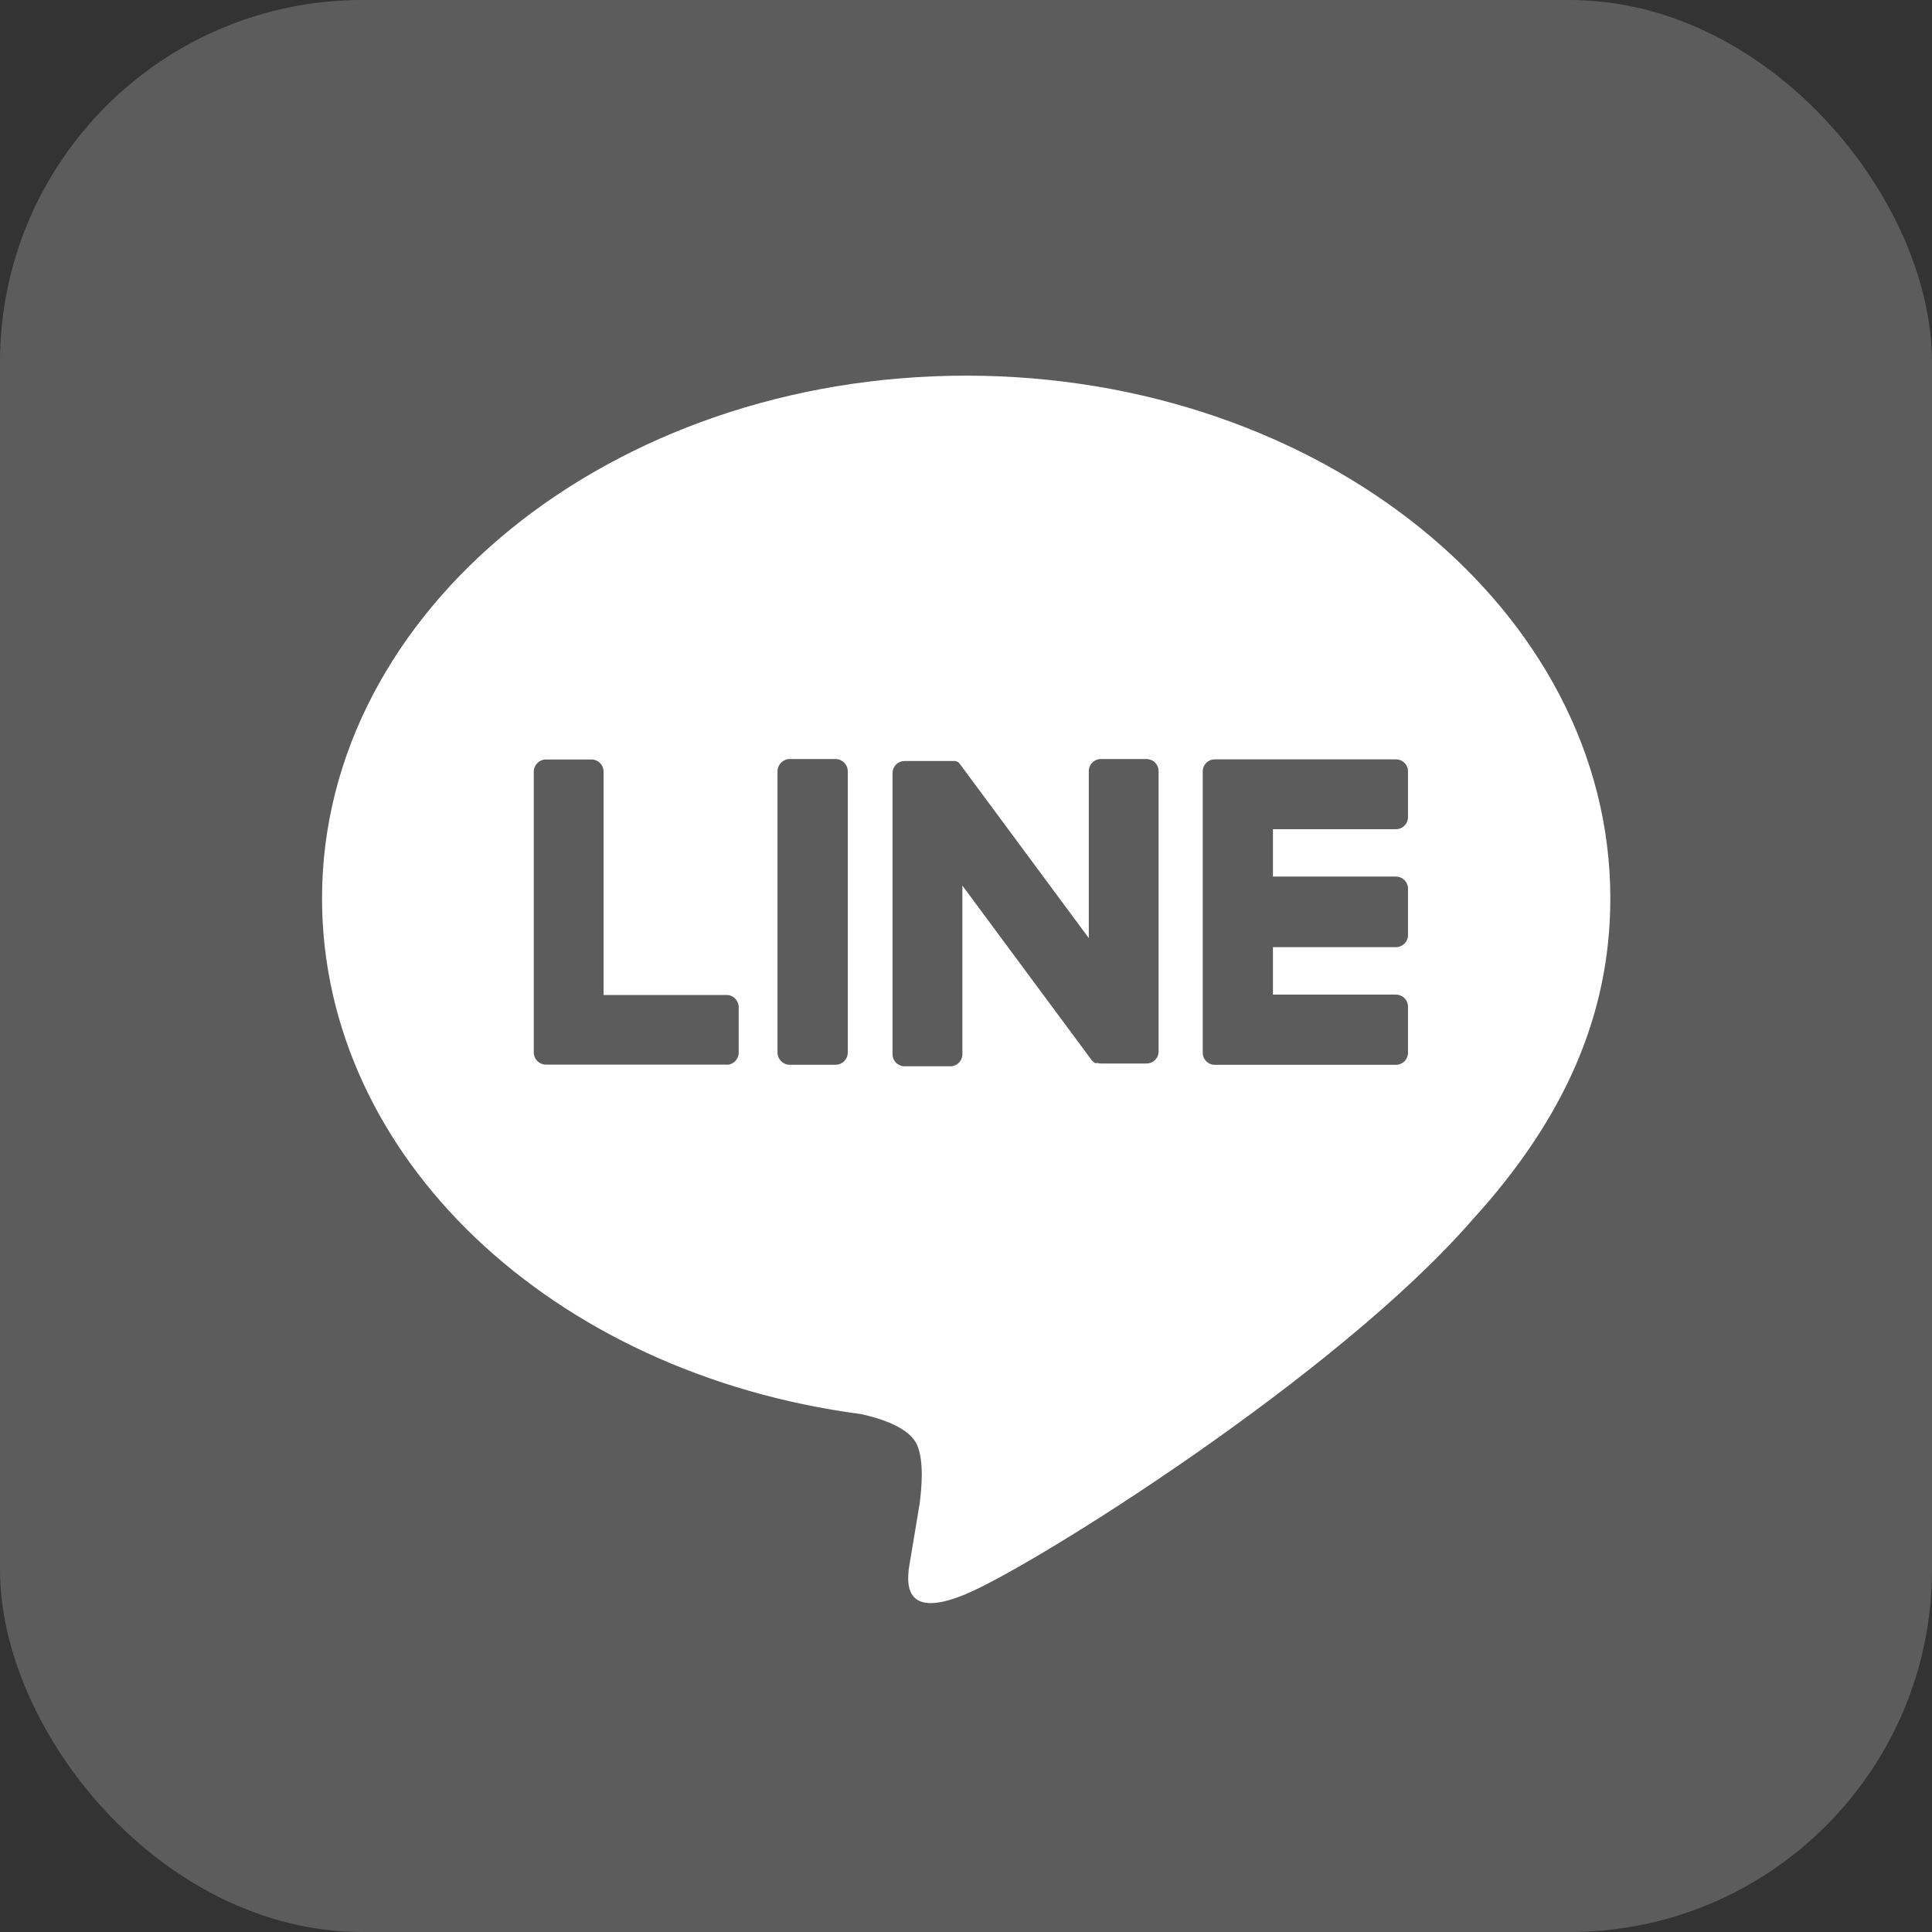
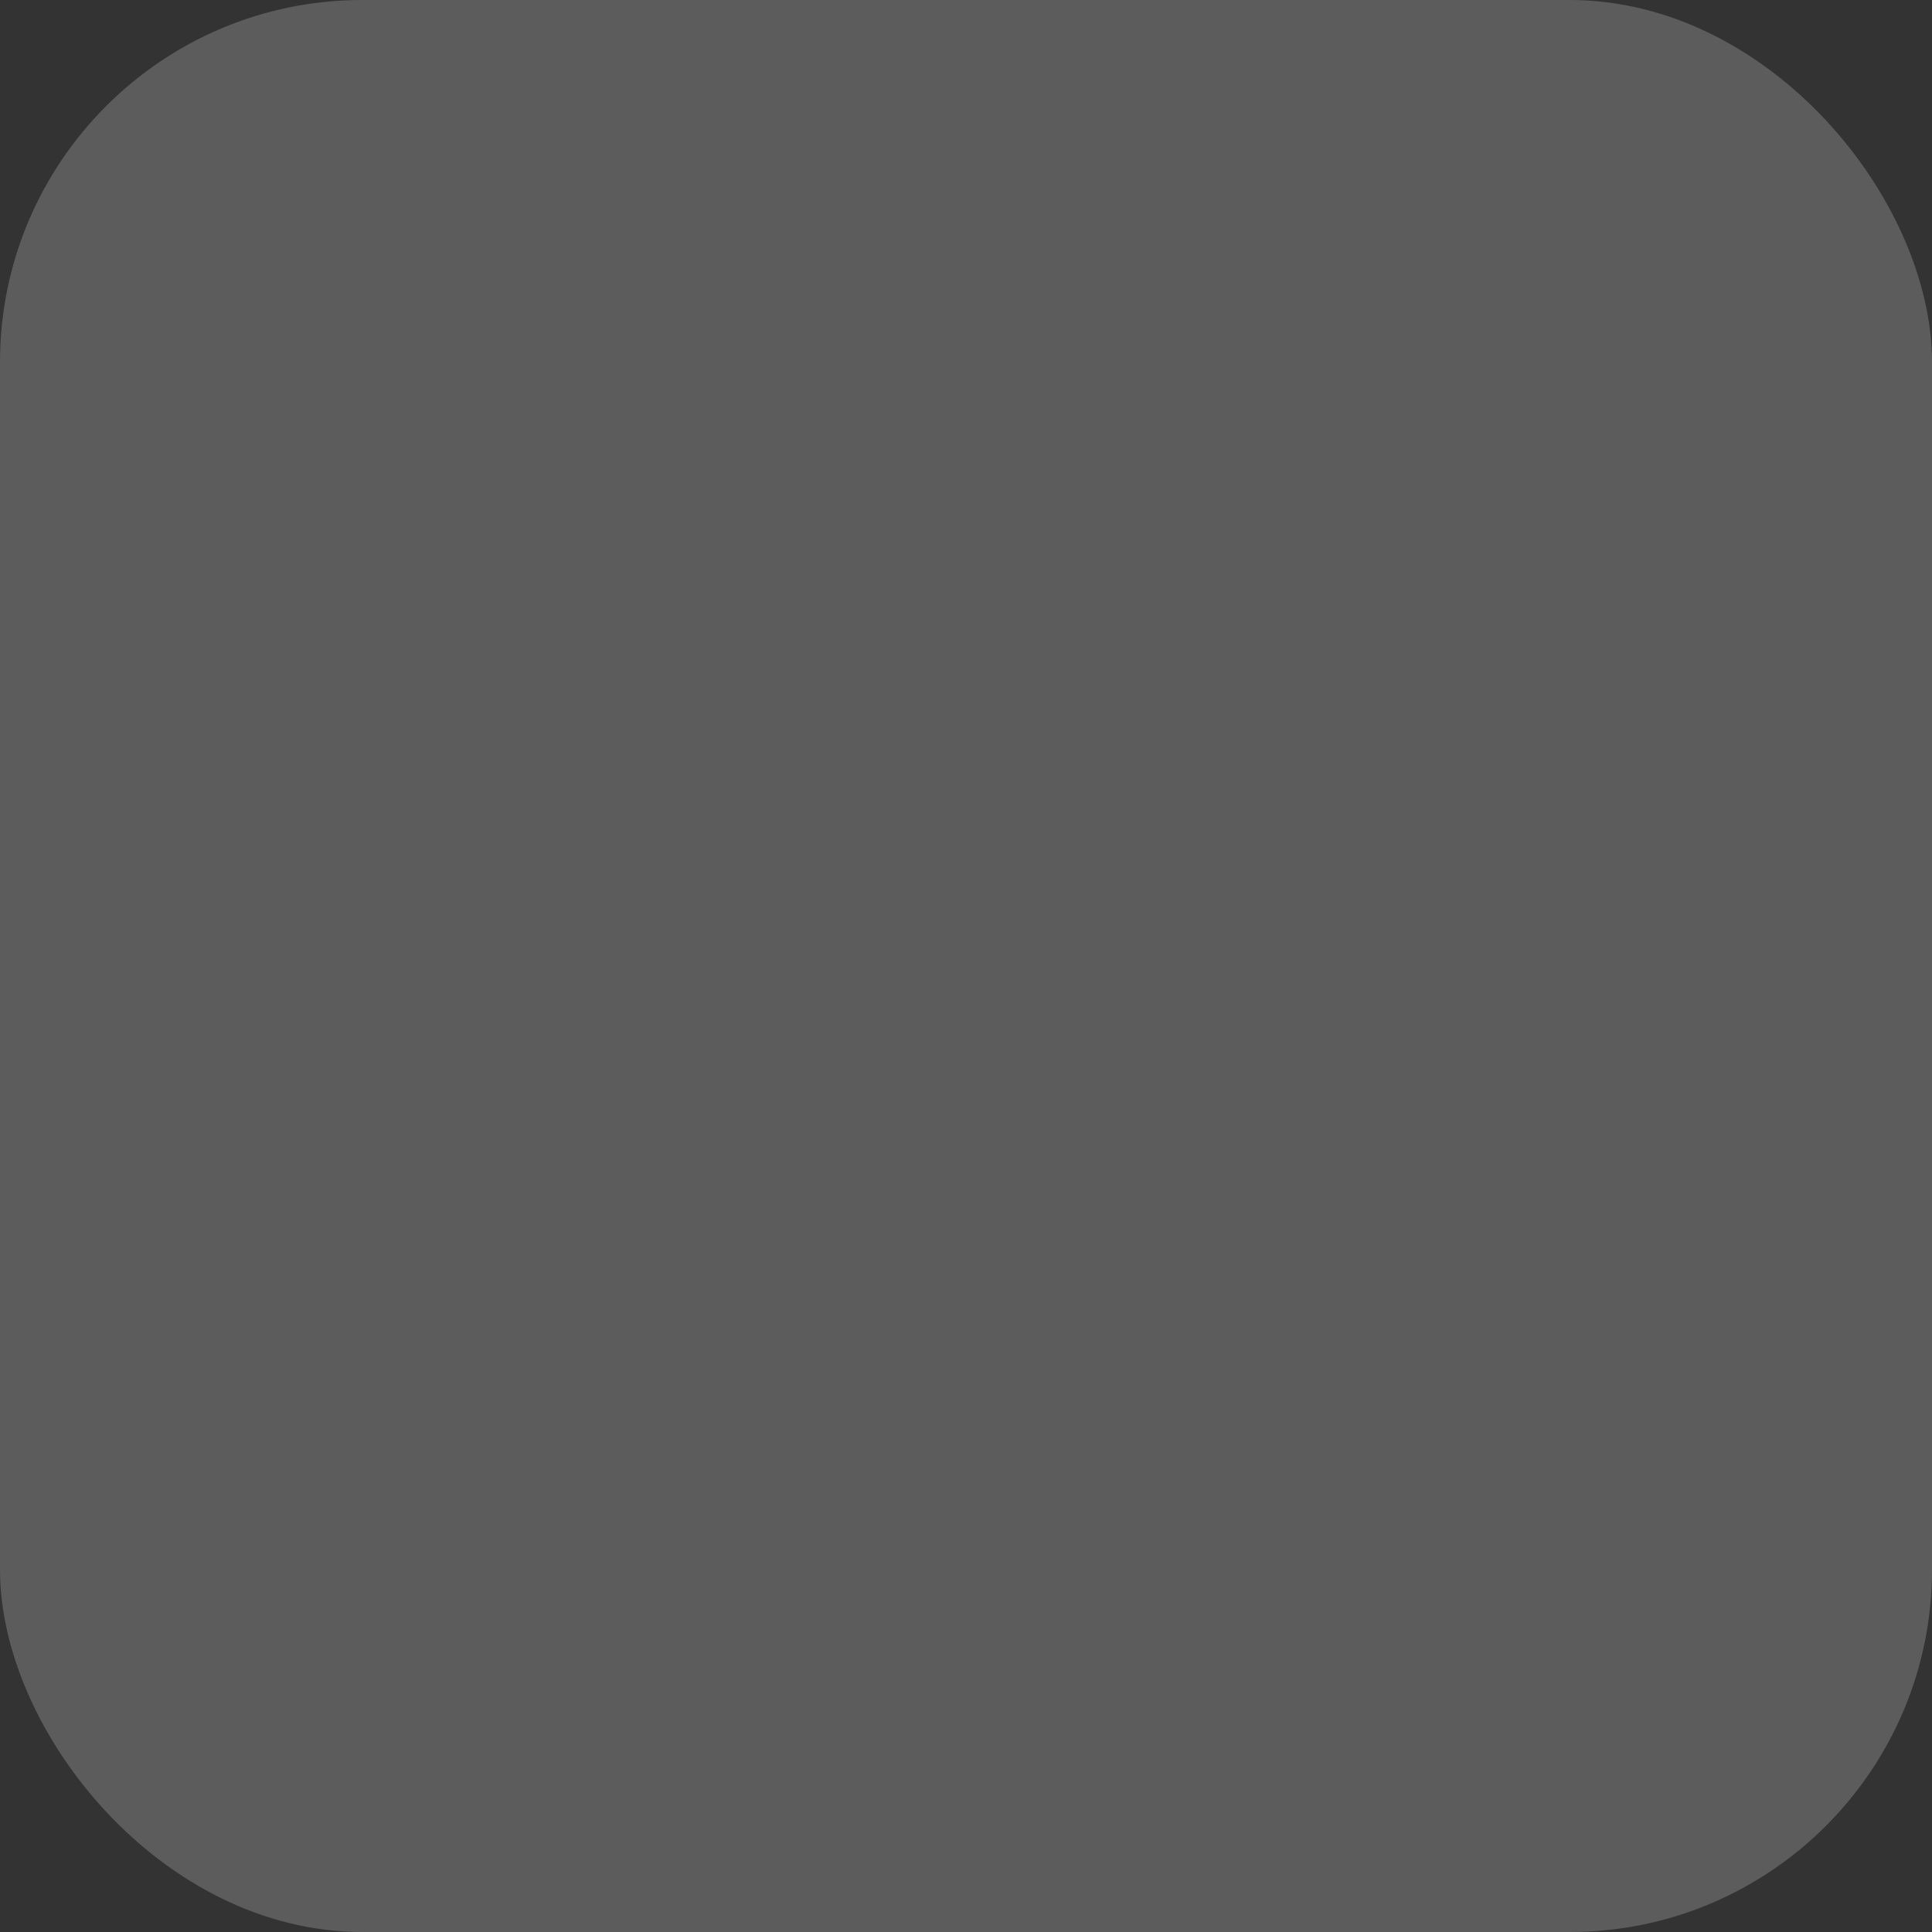
<svg xmlns="http://www.w3.org/2000/svg" width="32" height="32" viewBox="0 0 32 32" fill="none">
  <rect x="0" y="0" width="32" height="32" fill="#333333" stroke="none" />
  <rect width="32" height="32" rx="6" fill="#5C5C5C" />
-   <path d="M26.672 14.879C26.672 10.106 21.886 6.222 16.003 6.222C10.12 6.222 5.334 10.106 5.334 14.879C5.334 19.159 9.134 22.744 14.256 23.421C14.604 23.496 15.077 23.65 15.196 23.947C15.304 24.217 15.267 24.64 15.231 24.912C15.231 24.912 15.106 25.665 15.079 25.825C15.032 26.095 14.864 26.88 16.003 26.401C17.142 25.922 22.147 22.783 24.385 20.206C25.931 18.511 26.672 16.787 26.672 14.879Z" fill="white" />
-   <path d="M23.121 17.637H20.121C20.068 17.637 20.017 17.616 19.98 17.578C19.942 17.541 19.921 17.49 19.921 17.437V12.782V12.777C19.921 12.724 19.942 12.673 19.98 12.635C20.017 12.598 20.068 12.577 20.121 12.577H23.121C23.174 12.577 23.225 12.598 23.262 12.635C23.3 12.673 23.321 12.724 23.321 12.777V13.534C23.321 13.587 23.3 13.638 23.262 13.675C23.225 13.713 23.174 13.734 23.121 13.734H21.084V14.519H23.121C23.174 14.519 23.225 14.54 23.262 14.577C23.3 14.615 23.321 14.666 23.321 14.719V15.488C23.321 15.541 23.3 15.592 23.262 15.629C23.225 15.667 23.174 15.688 23.121 15.688H21.084V16.474H23.121C23.174 16.474 23.225 16.495 23.262 16.532C23.3 16.57 23.321 16.621 23.321 16.674V17.43C23.322 17.456 23.317 17.483 23.308 17.508C23.298 17.533 23.284 17.556 23.265 17.576C23.246 17.595 23.224 17.61 23.199 17.621C23.174 17.631 23.148 17.637 23.121 17.637Z" fill="#5C5C5C" />
-   <path d="M12.034 17.636C12.088 17.636 12.138 17.615 12.176 17.578C12.213 17.54 12.235 17.489 12.235 17.436V16.68C12.235 16.627 12.213 16.576 12.176 16.539C12.138 16.501 12.088 16.48 12.034 16.48H9.997V12.78C9.997 12.727 9.976 12.676 9.939 12.639C9.901 12.601 9.851 12.58 9.797 12.58H9.041C8.988 12.58 8.938 12.601 8.9 12.639C8.863 12.676 8.841 12.727 8.841 12.78V17.433C8.841 17.486 8.863 17.537 8.9 17.575C8.938 17.612 8.988 17.633 9.041 17.633H12.041L12.034 17.636Z" fill="#5C5C5C" />
-   <path d="M13.838 12.572H13.082C12.969 12.572 12.878 12.664 12.878 12.776V17.432C12.878 17.545 12.969 17.636 13.082 17.636H13.838C13.951 17.636 14.042 17.545 14.042 17.432V12.776C14.042 12.664 13.951 12.572 13.838 12.572Z" fill="#5C5C5C" />
-   <path d="M18.99 12.572H18.234C18.181 12.572 18.13 12.593 18.093 12.631C18.055 12.668 18.034 12.719 18.034 12.772V15.538L15.904 12.661C15.899 12.654 15.893 12.647 15.887 12.64L15.875 12.628L15.864 12.619H15.858L15.847 12.611H15.841L15.83 12.605H15.823H15.812H15.805H15.793H15.785H15.773H15.765H15.754H14.983C14.93 12.605 14.879 12.626 14.841 12.664C14.804 12.701 14.783 12.752 14.783 12.805V17.461C14.783 17.514 14.804 17.565 14.841 17.603C14.879 17.64 14.93 17.661 14.983 17.661H15.74C15.793 17.661 15.844 17.64 15.881 17.603C15.919 17.565 15.94 17.514 15.94 17.461V14.668L18.073 17.548C18.087 17.569 18.105 17.586 18.125 17.6L18.137 17.608H18.143H18.153H18.163H18.17H18.184C18.202 17.613 18.22 17.615 18.238 17.615H18.99C19.043 17.615 19.094 17.594 19.131 17.557C19.169 17.519 19.19 17.468 19.19 17.415V12.776C19.19 12.75 19.186 12.723 19.176 12.698C19.166 12.674 19.151 12.651 19.133 12.632C19.114 12.613 19.092 12.598 19.067 12.588C19.043 12.578 19.017 12.572 18.99 12.572Z" fill="#5C5C5C" />
</svg>